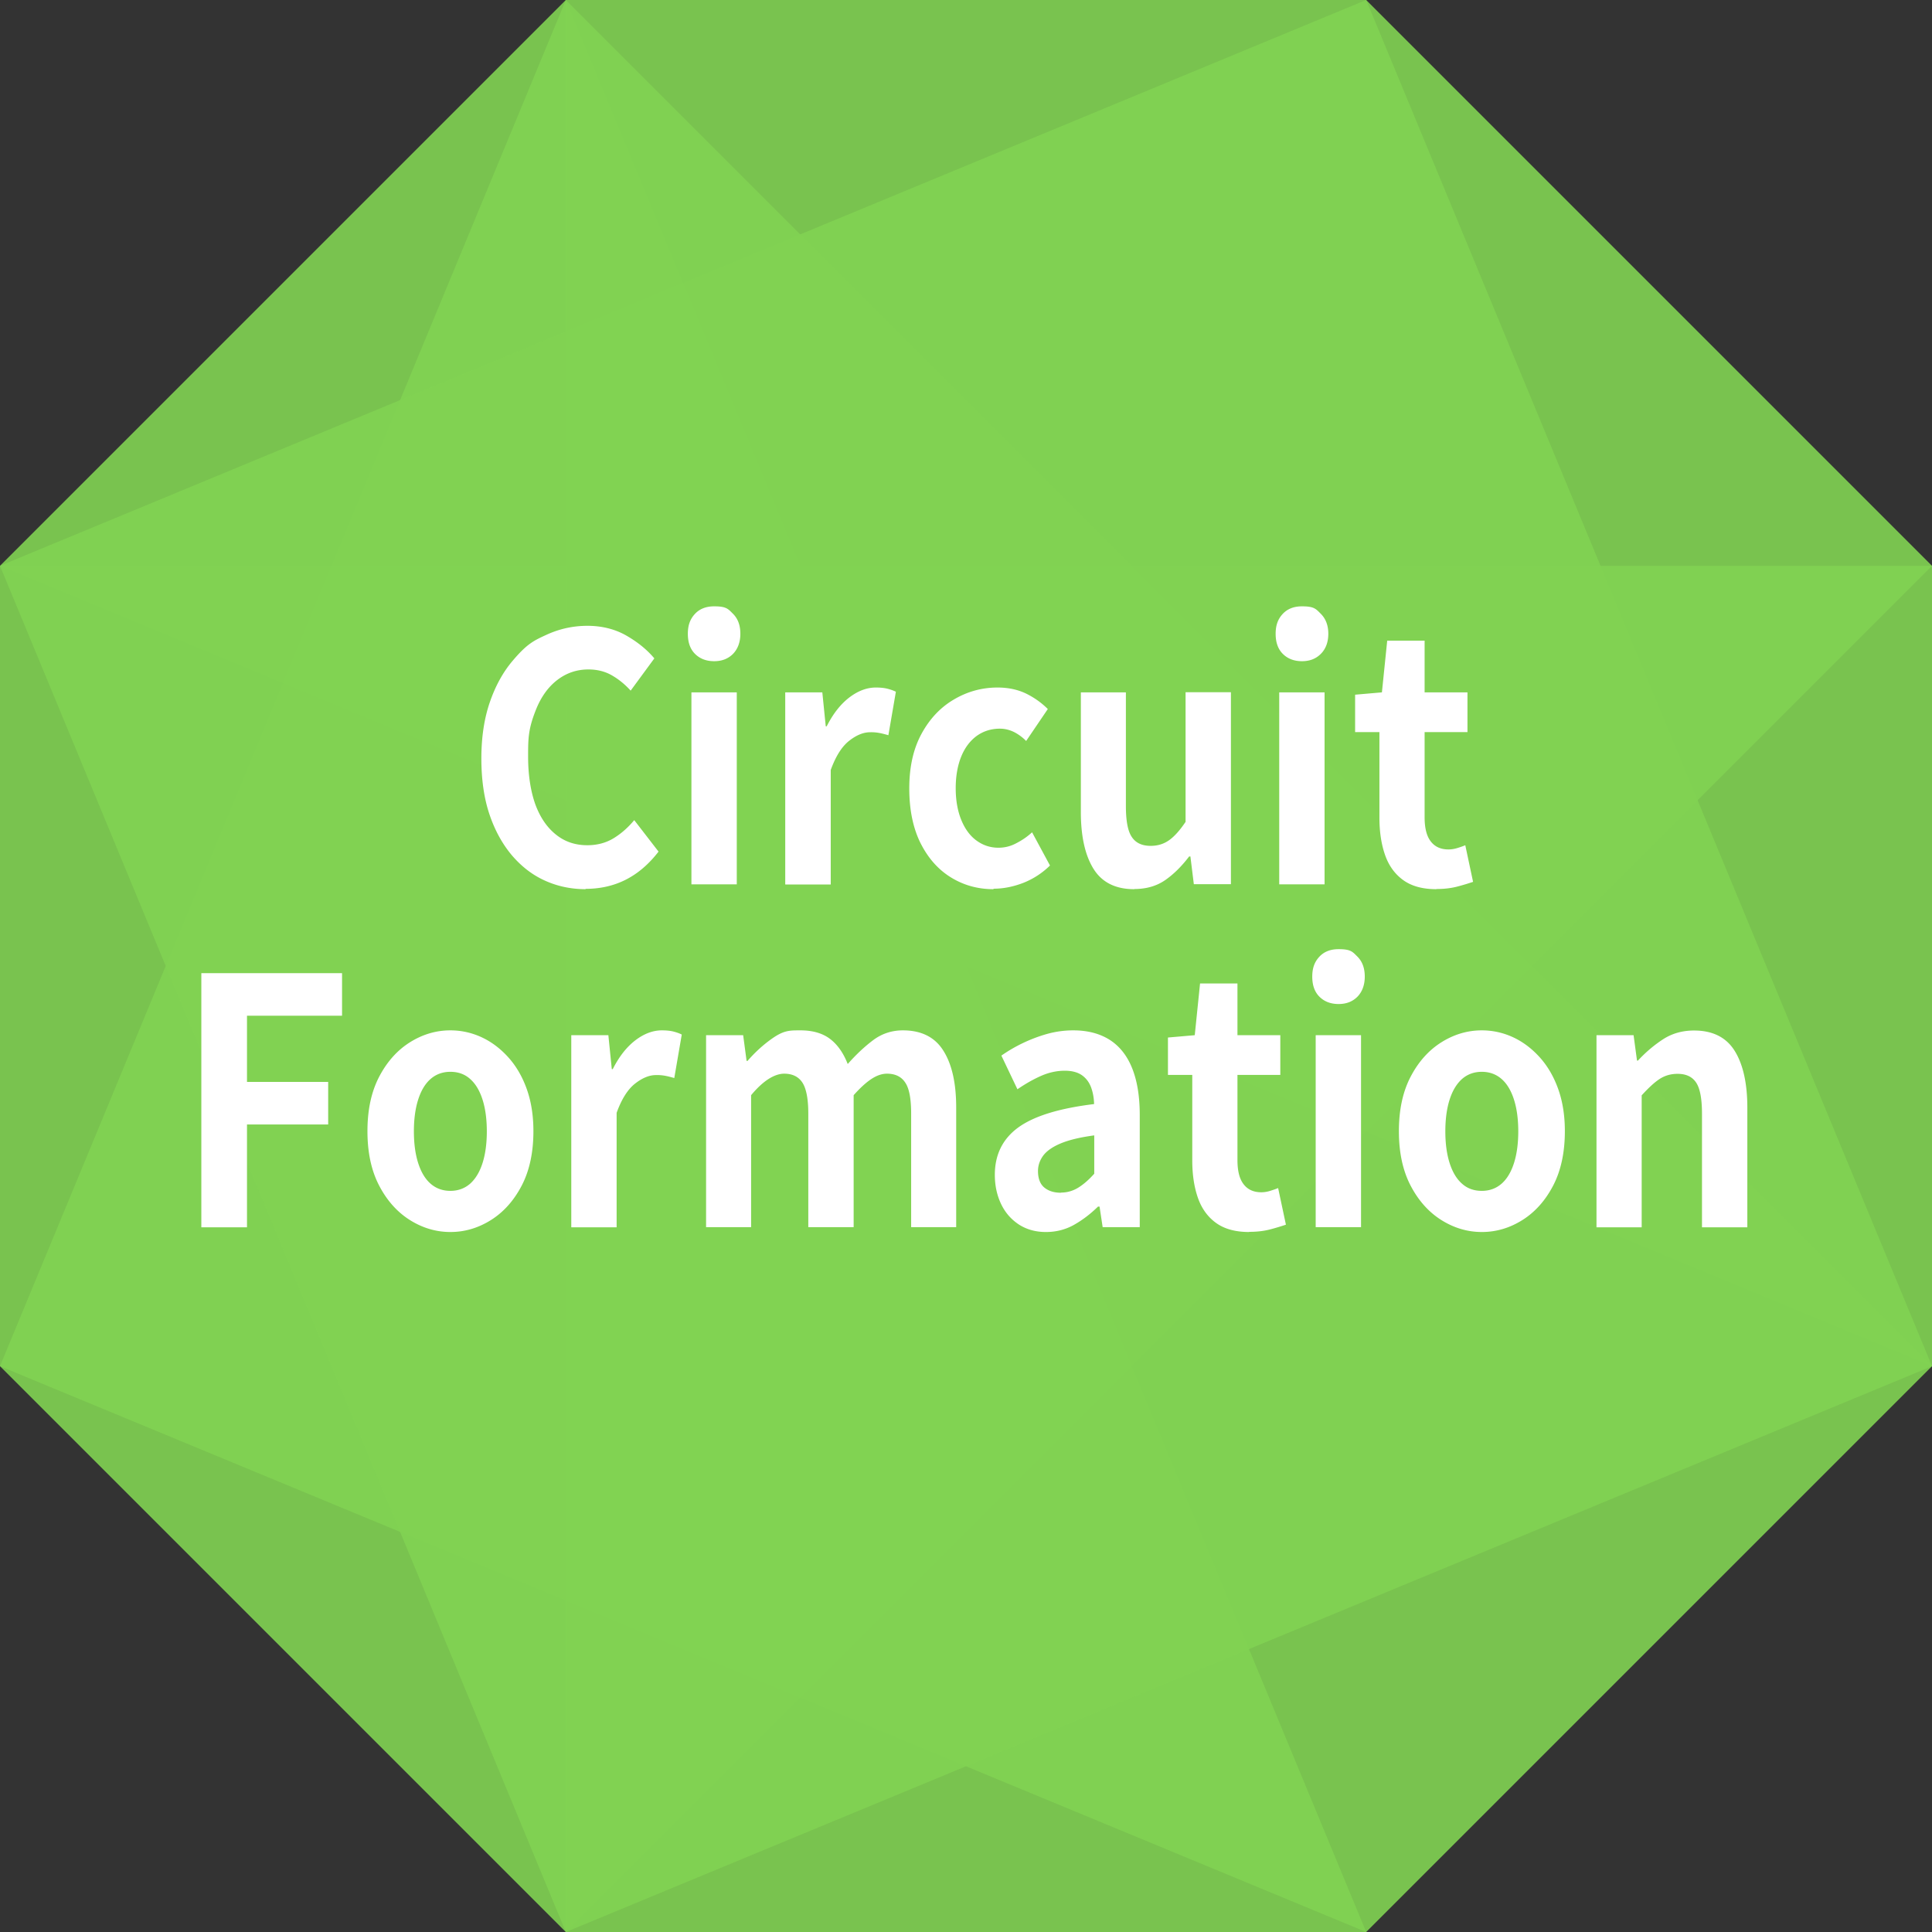
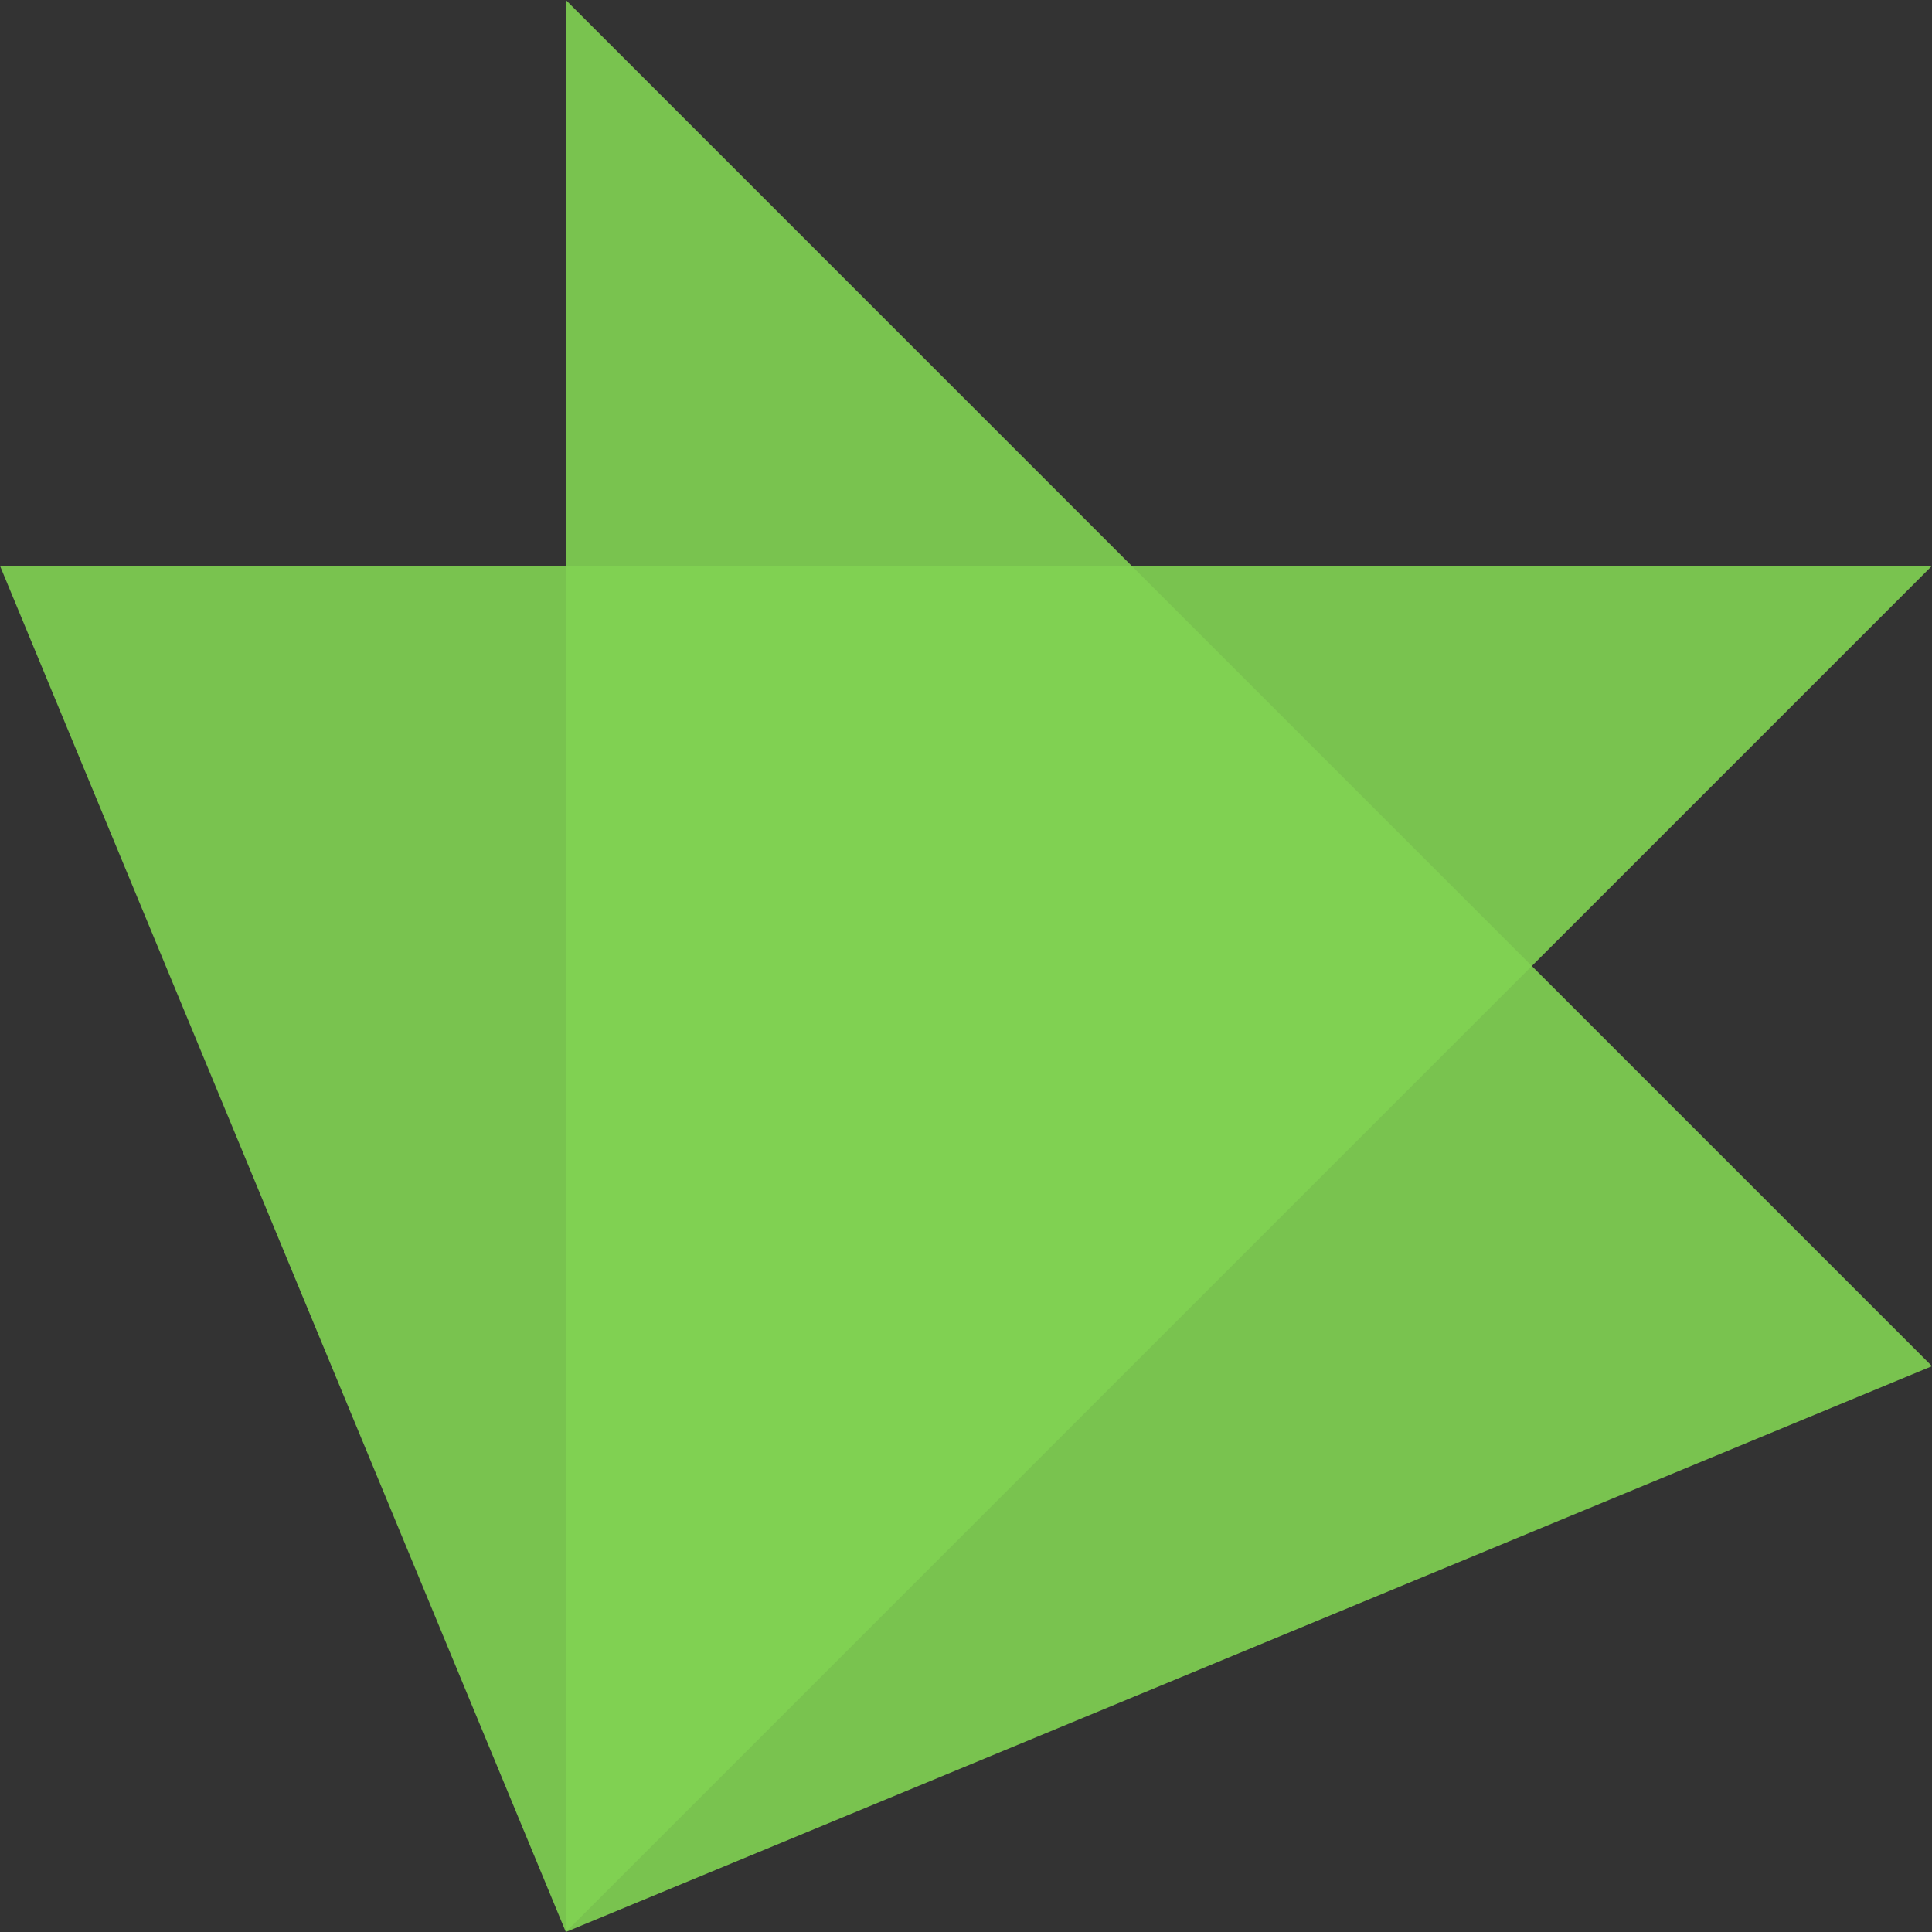
<svg xmlns="http://www.w3.org/2000/svg" viewBox="0 0 123.98 123.98">
  <rect x="0" y="0" width="123.98" height="123.98" fill="#333333" stroke="none" />
  <defs>
    <style>.cls-2{opacity:.9;mix-blend-mode:multiply}.cls-4{fill:#81d352;stroke-width:0}</style>
  </defs>
  <g style="isolation:isolate">
    <g id="_レイヤー_2">
      <g id="_レイヤー_1-2">
-         <path d="M87.67 123.98H36.31L0 87.67V36.31L36.31 0h51.36l36.31 36.31v51.36z" class="cls-4" style="opacity:.9" />
        <g class="cls-2">
-           <path d="M87.67 123.98 36.31 0 0 87.67z" class="cls-4" />
-         </g>
+           </g>
        <g class="cls-2">
-           <path d="m87.67 0 36.31 87.67L0 36.31z" class="cls-4" />
-         </g>
+           </g>
        <g class="cls-2">
          <path d="m123.98 36.31-87.67 87.67L0 36.31z" class="cls-4" />
        </g>
        <g class="cls-2">
          <path d="m36.31 0 87.67 87.67-87.67 36.31z" class="cls-4" />
        </g>
-         <path d="M37.58 57.06c-.92 0-1.79-.18-2.59-.54-.81-.36-1.51-.9-2.13-1.62-.61-.72-1.1-1.6-1.45-2.64s-.52-2.24-.52-3.59.18-2.55.54-3.6q.54-1.575 1.47-2.67c.93-1.095 1.35-1.29 2.18-1.67s1.7-.57 2.62-.57 1.77.21 2.5.63 1.33.91 1.79 1.46l-1.52 2.07c-.37-.41-.78-.74-1.22-.99s-.94-.37-1.49-.37c-.74 0-1.4.22-1.99.67q-.885.675-1.38 1.92c-.495 1.245-.5 1.84-.5 3.01s.16 2.2.46 3.05c.31.84.75 1.49 1.33 1.95.57.46 1.24.68 2.01.68.63 0 1.2-.15 1.69-.45s.93-.69 1.32-1.16l1.56 2.02c-.61.79-1.3 1.39-2.08 1.79q-1.17.6-2.61.6Zm8.25-14.63c-.51 0-.92-.16-1.23-.47s-.46-.74-.46-1.29.15-.95.46-1.28q.45-.48 1.23-.48c.78 0 .89.16 1.21.48s.47.75.47 1.28-.16.97-.47 1.29c-.32.32-.72.47-1.21.47m-1.46 14.32V44.43h2.91v12.32zm6.02 0V44.43h2.38l.22 2.18h.06c.41-.81.89-1.42 1.45-1.85.55-.42 1.12-.64 1.7-.64.32 0 .57.03.76.08s.37.11.53.19l-.48 2.79c-.21-.06-.4-.11-.56-.14a2.8 2.8 0 0 0-.62-.05c-.42 0-.87.18-1.34.55s-.86.99-1.18 1.87v7.35H50.4Zm13.36.31c-1.02 0-1.93-.26-2.75-.77s-1.46-1.25-1.94-2.21c-.47-.96-.71-2.12-.71-3.49s.26-2.53.78-3.49 1.21-1.7 2.08-2.21c.86-.51 1.8-.77 2.8-.77.69 0 1.29.13 1.82.38.53.26 1 .59 1.41 1l-1.39 2.05a3 3 0 0 0-.81-.59c-.28-.13-.57-.2-.87-.2-.57 0-1.07.16-1.5.47-.43.32-.76.76-.99 1.33s-.35 1.25-.35 2.02.12 1.45.35 2.02.55 1.02.97 1.33.89.47 1.42.47c.4 0 .78-.09 1.15-.29.37-.19.71-.42 1.01-.7l1.15 2.13a5.1 5.1 0 0 1-1.75 1.13c-.64.24-1.26.36-1.87.36Zm9.03 0c-1.2 0-2.07-.44-2.61-1.31s-.81-2.09-.81-3.64v-7.68h2.89v7.28c0 .95.12 1.62.38 2 .25.38.65.57 1.21.57.45 0 .84-.12 1.18-.36s.69-.63 1.06-1.18v-8.32h2.91v12.32h-2.38l-.22-1.78h-.08c-.48.63-.99 1.14-1.54 1.52q-.825.57-1.98.57Zm10.77-14.63c-.51 0-.92-.16-1.23-.47s-.46-.74-.46-1.29.15-.95.46-1.28q.45-.48 1.23-.48c.78 0 .89.16 1.21.48s.48.75.48 1.28-.16.97-.48 1.29-.72.47-1.21.47m-1.46 14.32V44.43H85v12.32zm10.08.31c-.87 0-1.58-.19-2.12-.58q-.81-.585-1.17-1.62t-.36-2.4v-5.48h-1.56v-2.4l1.72-.15.34-3.32h2.4v3.32h2.75v2.55h-2.75v5.46c0 .7.13 1.22.4 1.56.26.34.64.51 1.13.51.18 0 .38-.03.57-.09q.3-.09.51-.18l.5 2.35c-.3.1-.65.21-1.04.31q-.585.15-1.32.15ZM12.92 78.75v-16.3h9.03v2.73h-6.1v4.25h5.21v2.73h-5.21v6.6h-2.93Zm15.98.31c-.92 0-1.79-.26-2.6-.77s-1.47-1.25-1.97-2.21-.75-2.12-.75-3.49.25-2.53.75-3.49 1.16-1.7 1.97-2.21 1.68-.77 2.6-.77c.7 0 1.37.15 2 .44s1.2.72 1.7 1.27.9 1.22 1.19 2.02.44 1.71.44 2.74c0 1.36-.25 2.53-.75 3.49s-1.16 1.7-1.97 2.21-1.68.77-2.6.77Zm0-2.64c.5 0 .93-.16 1.28-.47.35-.32.61-.76.79-1.33s.27-1.25.27-2.02-.09-1.45-.27-2.02-.44-1.02-.79-1.33c-.35-.32-.78-.47-1.28-.47s-.93.16-1.28.47-.61.76-.79 1.33-.27 1.25-.27 2.02.09 1.45.27 2.02.44 1.02.79 1.33.78.47 1.28.47m7.76 2.33V66.43h2.38l.22 2.18h.06c.41-.81.89-1.42 1.45-1.85.55-.42 1.12-.64 1.7-.64.32 0 .57.03.76.08s.37.11.52.19l-.48 2.79c-.21-.06-.4-.11-.56-.14a2.8 2.8 0 0 0-.62-.05c-.42 0-.87.18-1.34.55s-.86.99-1.18 1.87v7.35h-2.91Zm8.65 0V66.43h2.38l.22 1.65h.06q.69-.795 1.5-1.38c.81-.585 1.17-.58 1.9-.58.79 0 1.43.19 1.91.56s.85.91 1.12 1.6c.53-.6 1.07-1.11 1.63-1.53s1.2-.63 1.91-.63c1.19 0 2.06.44 2.6 1.31.55.87.82 2.09.82 3.64v7.68h-2.89v-7.28c0-.95-.12-1.62-.38-2q-.375-.57-1.17-.57c-.32 0-.65.11-1 .34s-.73.58-1.14 1.04v8.47h-2.91v-7.28c0-.95-.13-1.62-.38-2q-.375-.57-1.17-.57c-.3 0-.64.11-1 .34s-.74.58-1.12 1.04v8.47h-2.91Zm21.8.31c-.65 0-1.22-.16-1.71-.47-.49-.32-.88-.75-1.15-1.31s-.41-1.19-.41-1.89c0-1.3.51-2.32 1.52-3.05 1.02-.73 2.63-1.22 4.85-1.49-.01-.41-.08-.77-.2-1.09-.12-.31-.31-.57-.58-.76s-.64-.29-1.1-.29c-.51 0-1.02.11-1.52.33s-1.01.51-1.52.86l-1.03-2.16a9.8 9.8 0 0 1 2.93-1.39c.54-.15 1.1-.23 1.68-.23.94 0 1.72.21 2.36.62.63.41 1.11 1.02 1.43 1.83s.48 1.8.48 2.99v7.19h-2.38l-.2-1.32h-.1c-.48.47-.99.86-1.54 1.17s-1.16.46-1.8.46Zm.97-2.53c.41 0 .78-.11 1.12-.32s.68-.51 1.02-.89v-2.46c-.9.12-1.61.29-2.14.51s-.9.48-1.13.78c-.22.3-.34.63-.34 1 0 .48.14.84.41 1.06s.62.33 1.06.33Zm12.08 2.53c-.87 0-1.58-.19-2.12-.58q-.81-.585-1.17-1.62t-.36-2.4v-5.48h-1.56v-2.4l1.72-.15.34-3.32h2.4v3.32h2.75v2.55h-2.75v5.46c0 .7.13 1.22.4 1.56.26.34.64.51 1.13.51.18 0 .38-.03.57-.09s.37-.12.51-.18l.5 2.35c-.3.1-.65.21-1.04.31q-.585.15-1.32.15Zm5.74-14.63c-.51 0-.92-.16-1.23-.47s-.46-.74-.46-1.29.15-.95.46-1.28q.45-.48 1.23-.48c.78 0 .89.16 1.21.48s.47.75.47 1.28-.16.97-.47 1.29c-.32.32-.72.47-1.21.47m-1.47 14.32V66.43h2.91v12.32zm10.66.31c-.92 0-1.79-.26-2.6-.77s-1.47-1.25-1.97-2.21-.75-2.12-.75-3.49.25-2.53.75-3.49 1.16-1.7 1.97-2.21 1.68-.77 2.6-.77c.7 0 1.37.15 2 .44s1.2.72 1.7 1.27.9 1.22 1.19 2.02.44 1.71.44 2.74c0 1.36-.25 2.53-.75 3.49s-1.16 1.7-1.97 2.21-1.68.77-2.6.77Zm0-2.64c.5 0 .93-.16 1.28-.47s.61-.76.79-1.33.27-1.25.27-2.02-.09-1.45-.27-2.02-.44-1.02-.79-1.33-.78-.47-1.28-.47-.93.16-1.28.47c-.35.32-.61.76-.79 1.33s-.27 1.25-.27 2.02.09 1.45.27 2.02.44 1.02.79 1.33c.35.32.78.47 1.28.47m7.36 2.33V66.43h2.38l.22 1.63h.06c.49-.53 1.02-.98 1.6-1.36s1.25-.57 2-.57c1.2 0 2.07.44 2.61 1.31s.81 2.09.81 3.64v7.68h-2.91v-7.28c0-.95-.12-1.62-.37-2s-.64-.57-1.2-.57c-.45 0-.84.12-1.18.35s-.71.58-1.12 1.03v8.47h-2.91Z" style="stroke-width:0;fill:#fff" />
      </g>
    </g>
  </g>
</svg>